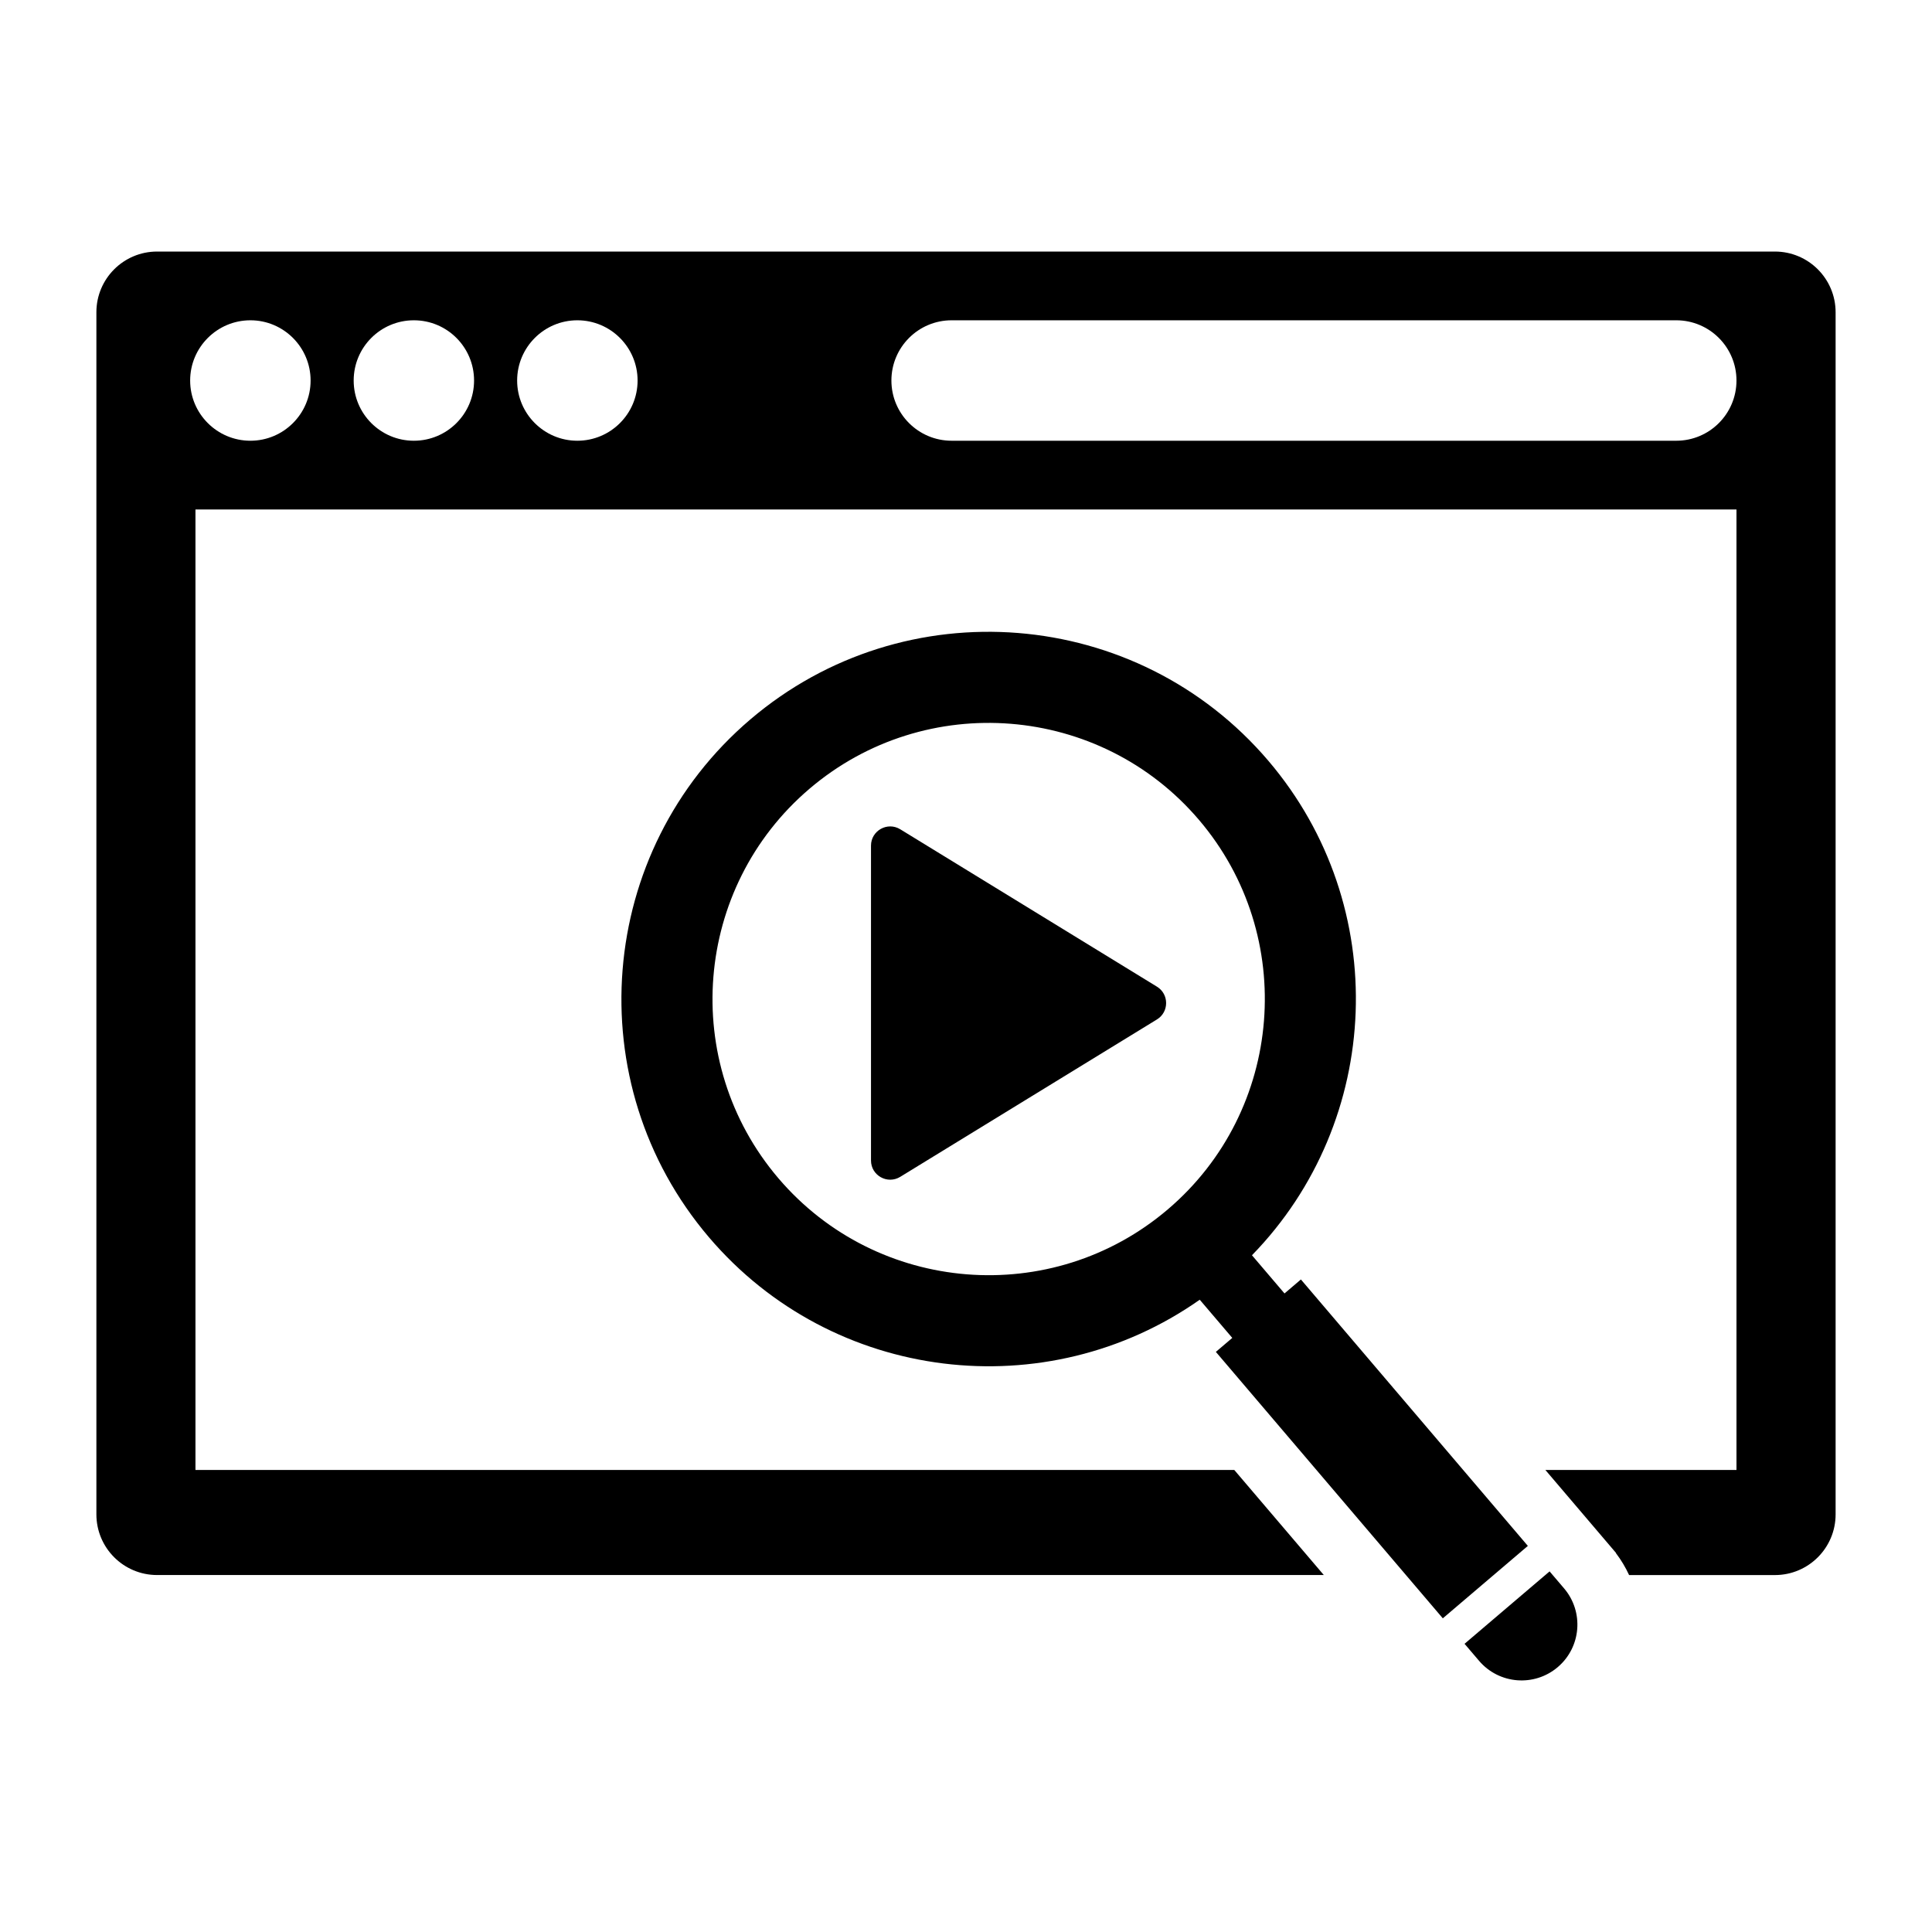
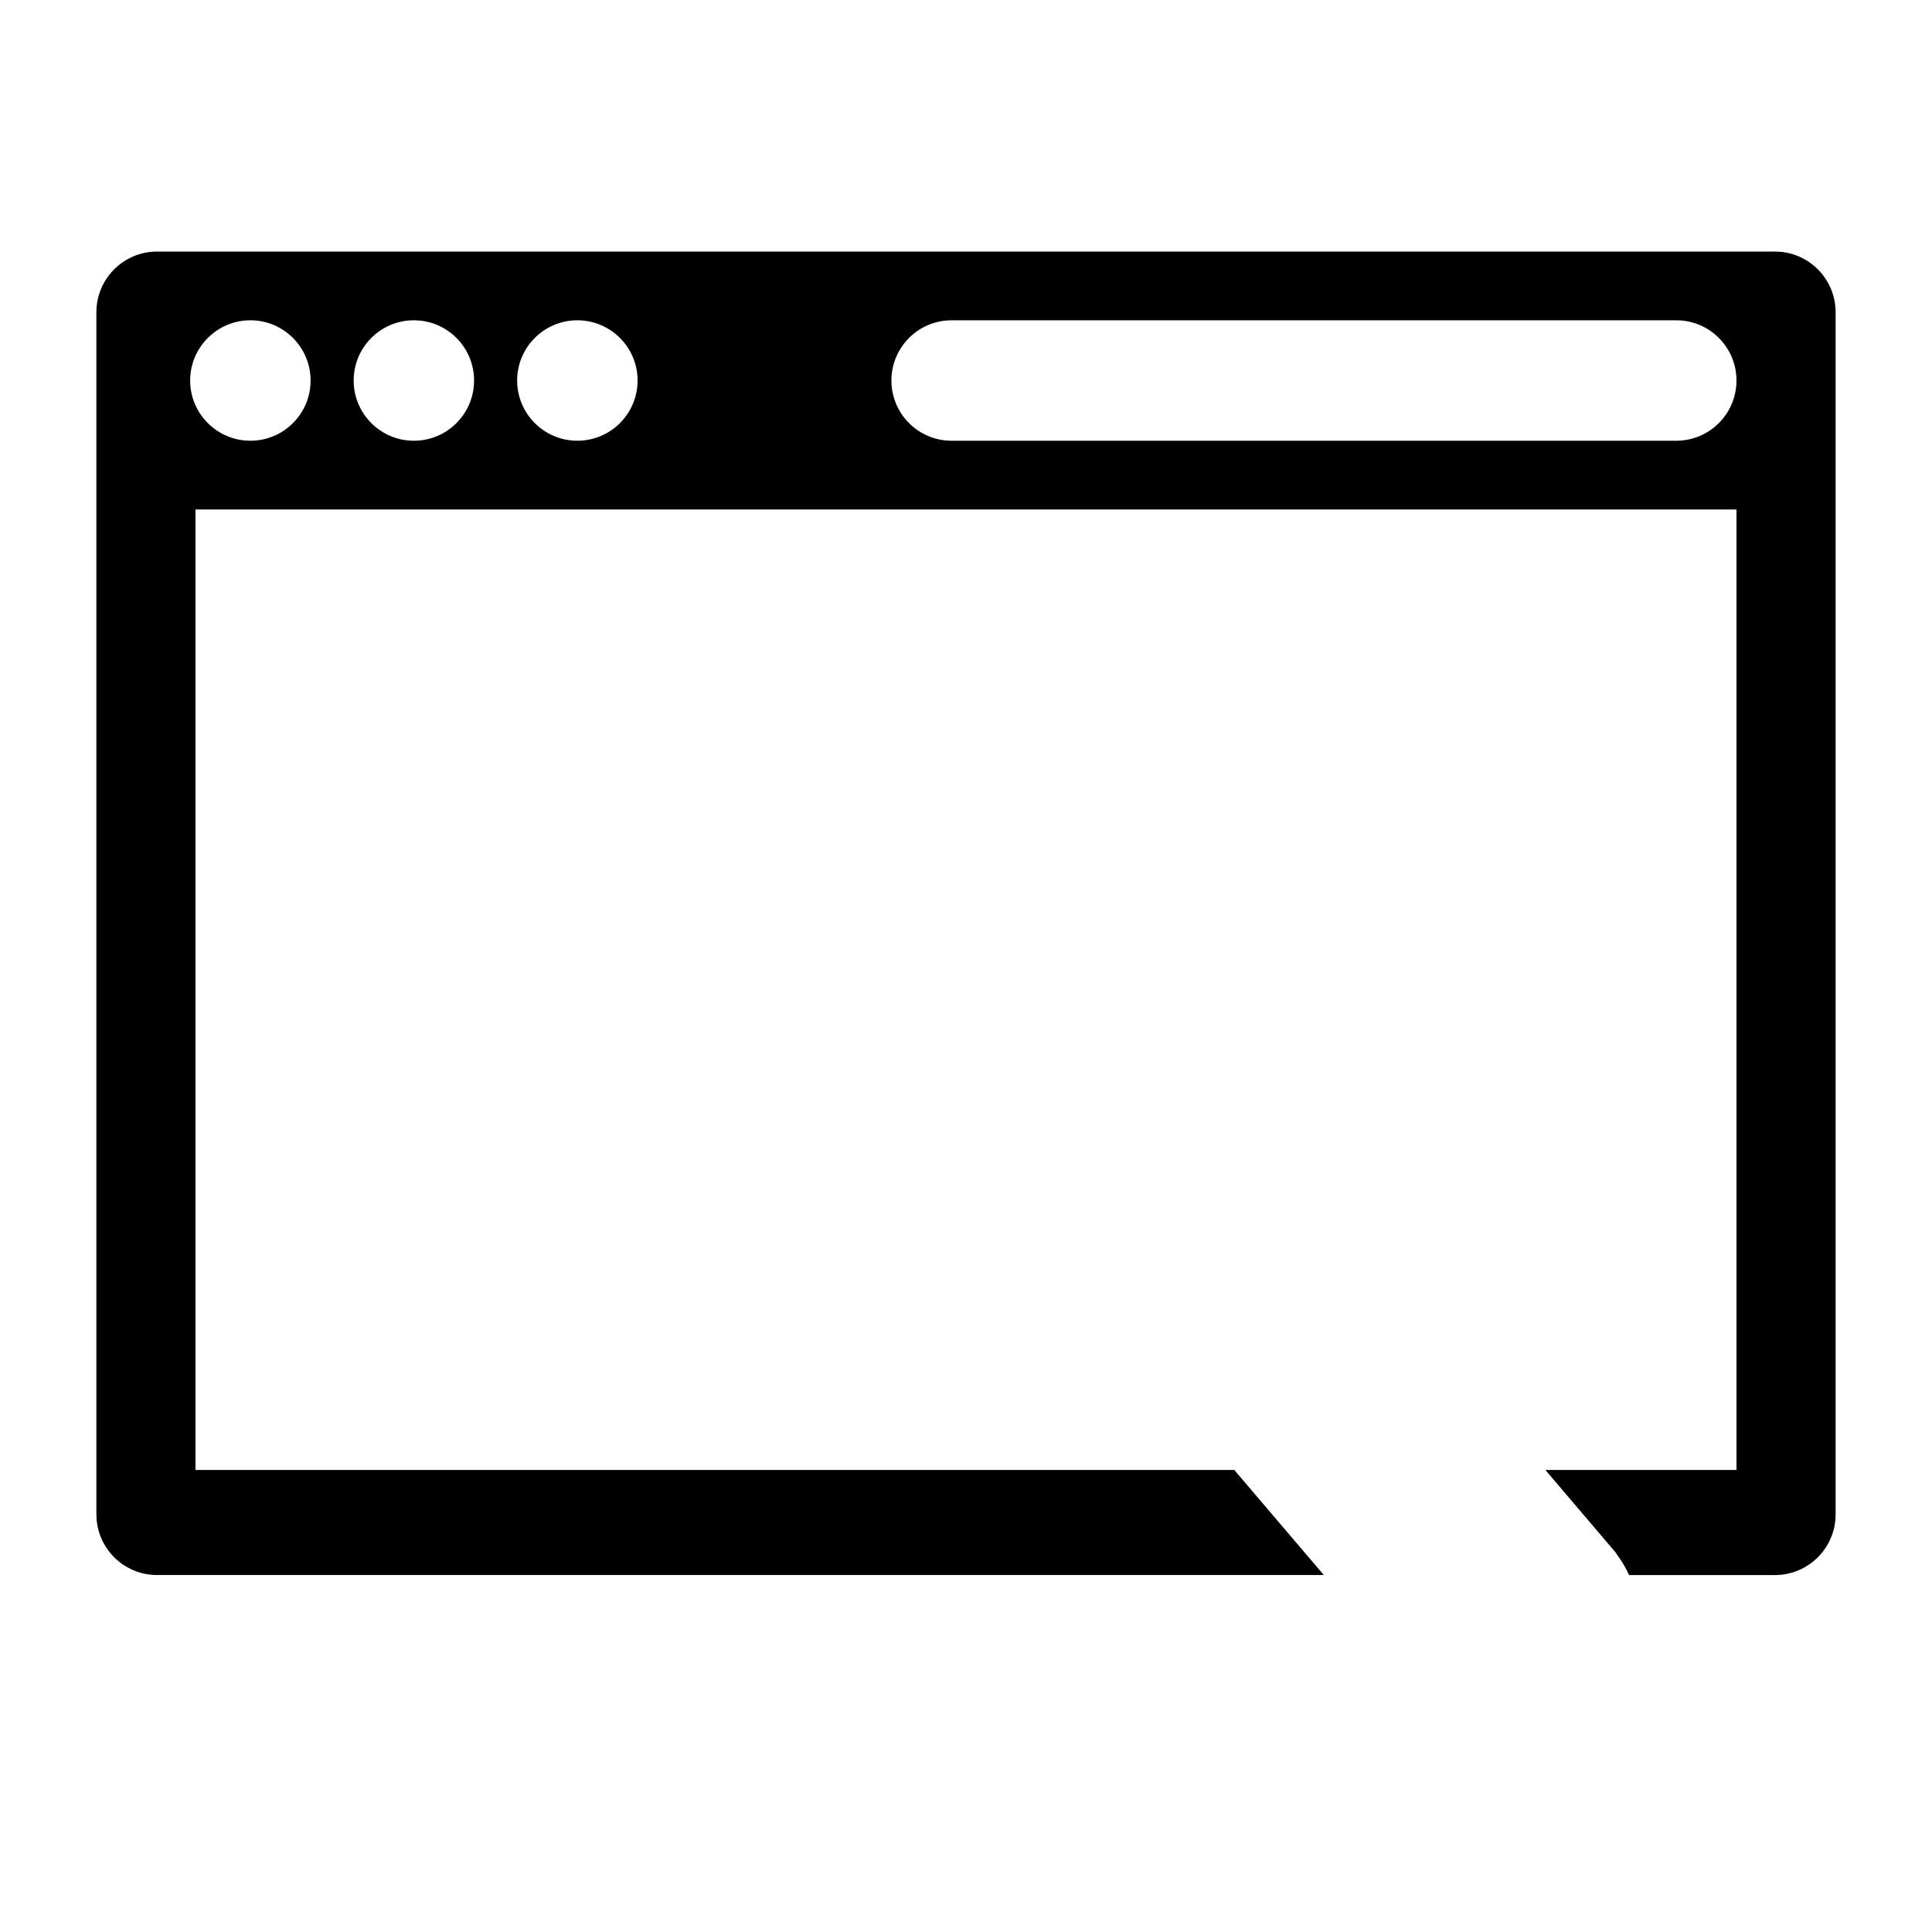
<svg xmlns="http://www.w3.org/2000/svg" id="Layer_1" enable-background="new 0 0 64 64" viewBox="0 0 64 64">
  <g>
    <g>
-       <path d="m38.326 33.77c-2.841 1.742-5.663 3.472-8.504 5.214-.424.26-.969-.044-.969-.541v-10.43c0-.497.545-.802.969-.542 2.834 1.738 5.655 3.467 8.504 5.214.404.247.405.837 0 1.085z" />
      <g>
-         <path d="m48.995 55.016c.663.778 1.83.871 2.608.209s.871-1.83.209-2.608l-.48-.563-2.817 2.399z" />
-         <path d="m42.016 25.202c-4.352-5.109-12.049-5.724-17.158-1.372s-5.724 12.049-1.372 17.158c4.104 4.817 11.18 5.637 16.257 2.067l1.078 1.265-.544.463 7.518 8.826 2.817-2.399-7.518-8.826-.543.463-1.078-1.265c4.332-4.446 4.646-11.563.543-16.38zm-16.232 13.828c-3.273-3.842-2.81-9.63 1.032-12.902s9.63-2.81 12.902 1.032 2.81 9.63-1.032 12.902c-3.841 3.272-9.629 2.809-12.902-1.032z" />
-       </g>
+         </g>
    </g>
    <path d="m58.796 8.333h-53.592c-1.111 0-2.011.9-2.011 2.011v39.82c0 1.111.9 2.011 2.011 2.011h38.649l-2.966-3.481h-34.412v-31.817h51.048v31.817h-6.331l.374.439 1.599 1.878.368.432-.005.004c.174.229.32.473.438.729h4.83c1.111 0 2.011-.9 2.011-2.011v-39.82c0-1.111-.9-2.012-2.011-2.012zm-50.501 6.267c-1.102 0-1.996-.894-1.996-1.994 0-1.102.894-1.996 1.996-1.996 1.1 0 1.994.894 1.994 1.996 0 1.1-.894 1.994-1.994 1.994zm5.415 0c-1.102 0-1.994-.894-1.994-1.994 0-1.102.891-1.996 1.994-1.996s1.994.894 1.994 1.996c0 1.1-.892 1.994-1.994 1.994zm5.415 0c-1.1 0-1.994-.894-1.994-1.994 0-1.102.894-1.996 1.994-1.996 1.102 0 1.996.894 1.996 1.996 0 1.1-.894 1.994-1.996 1.994zm38.398-1.995c0 1.102-.893 1.995-1.995 1.995h-24.004c-1.102 0-1.995-.893-1.995-1.995 0-1.102.893-1.995 1.995-1.995h24.004c1.102 0 1.995.893 1.995 1.995z" />
  </g>
</svg>